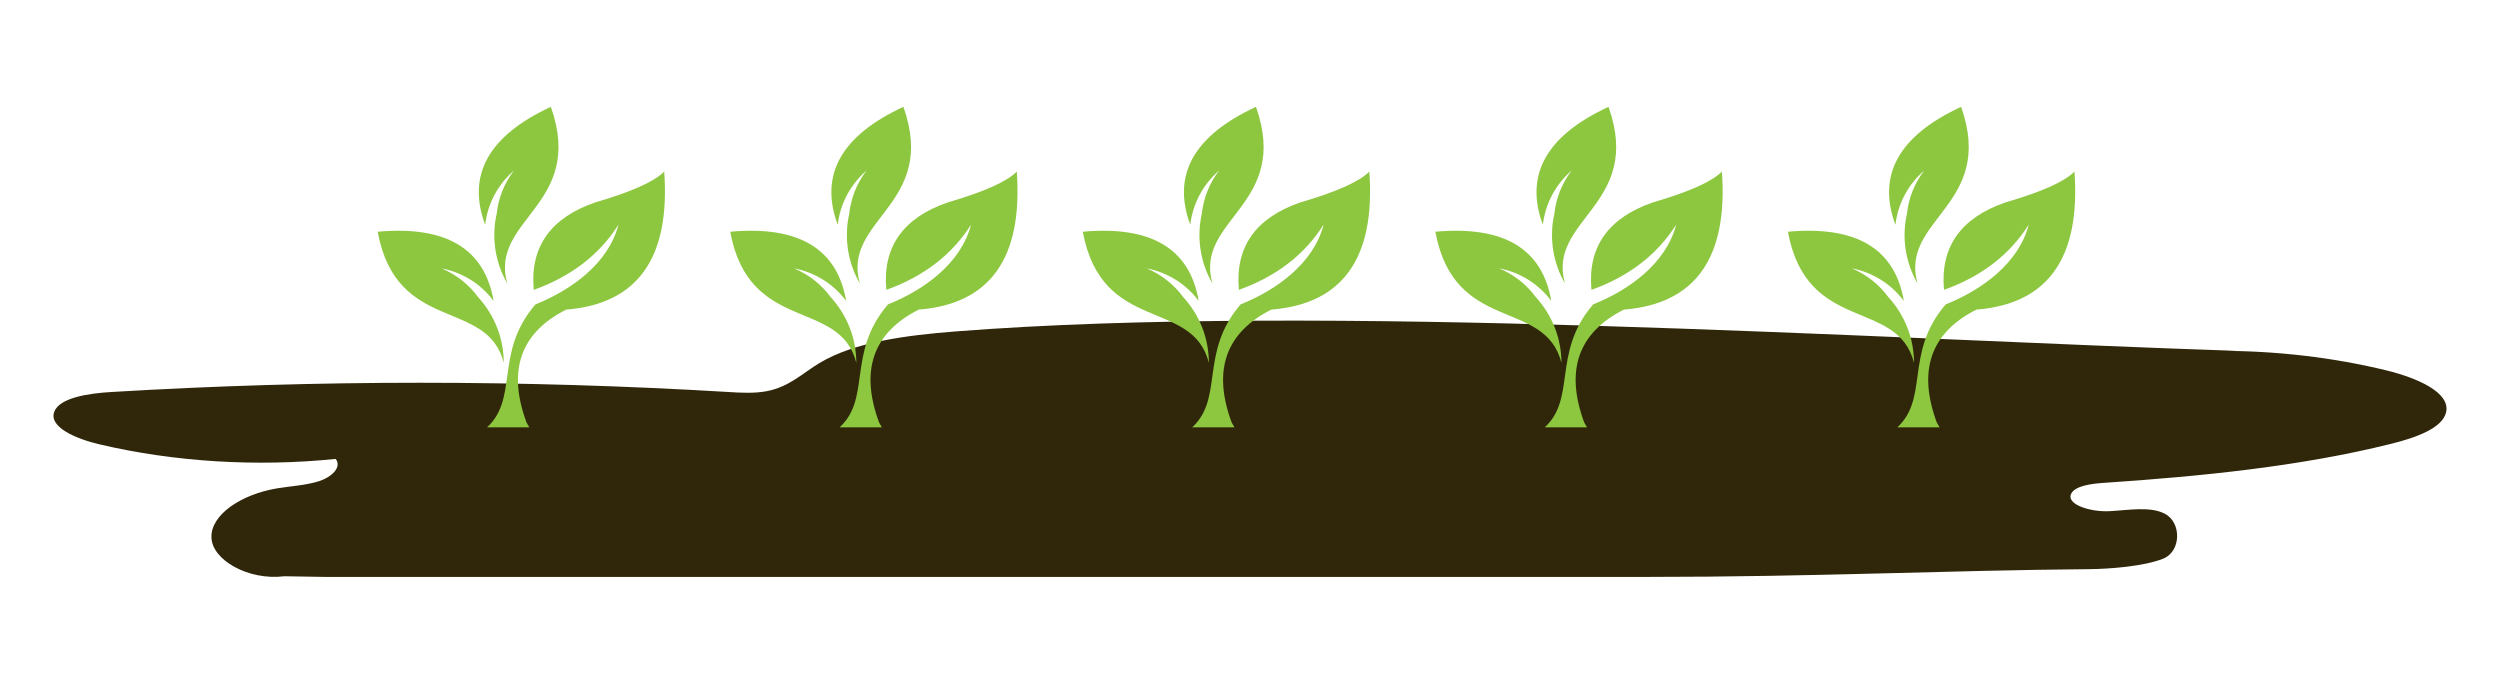
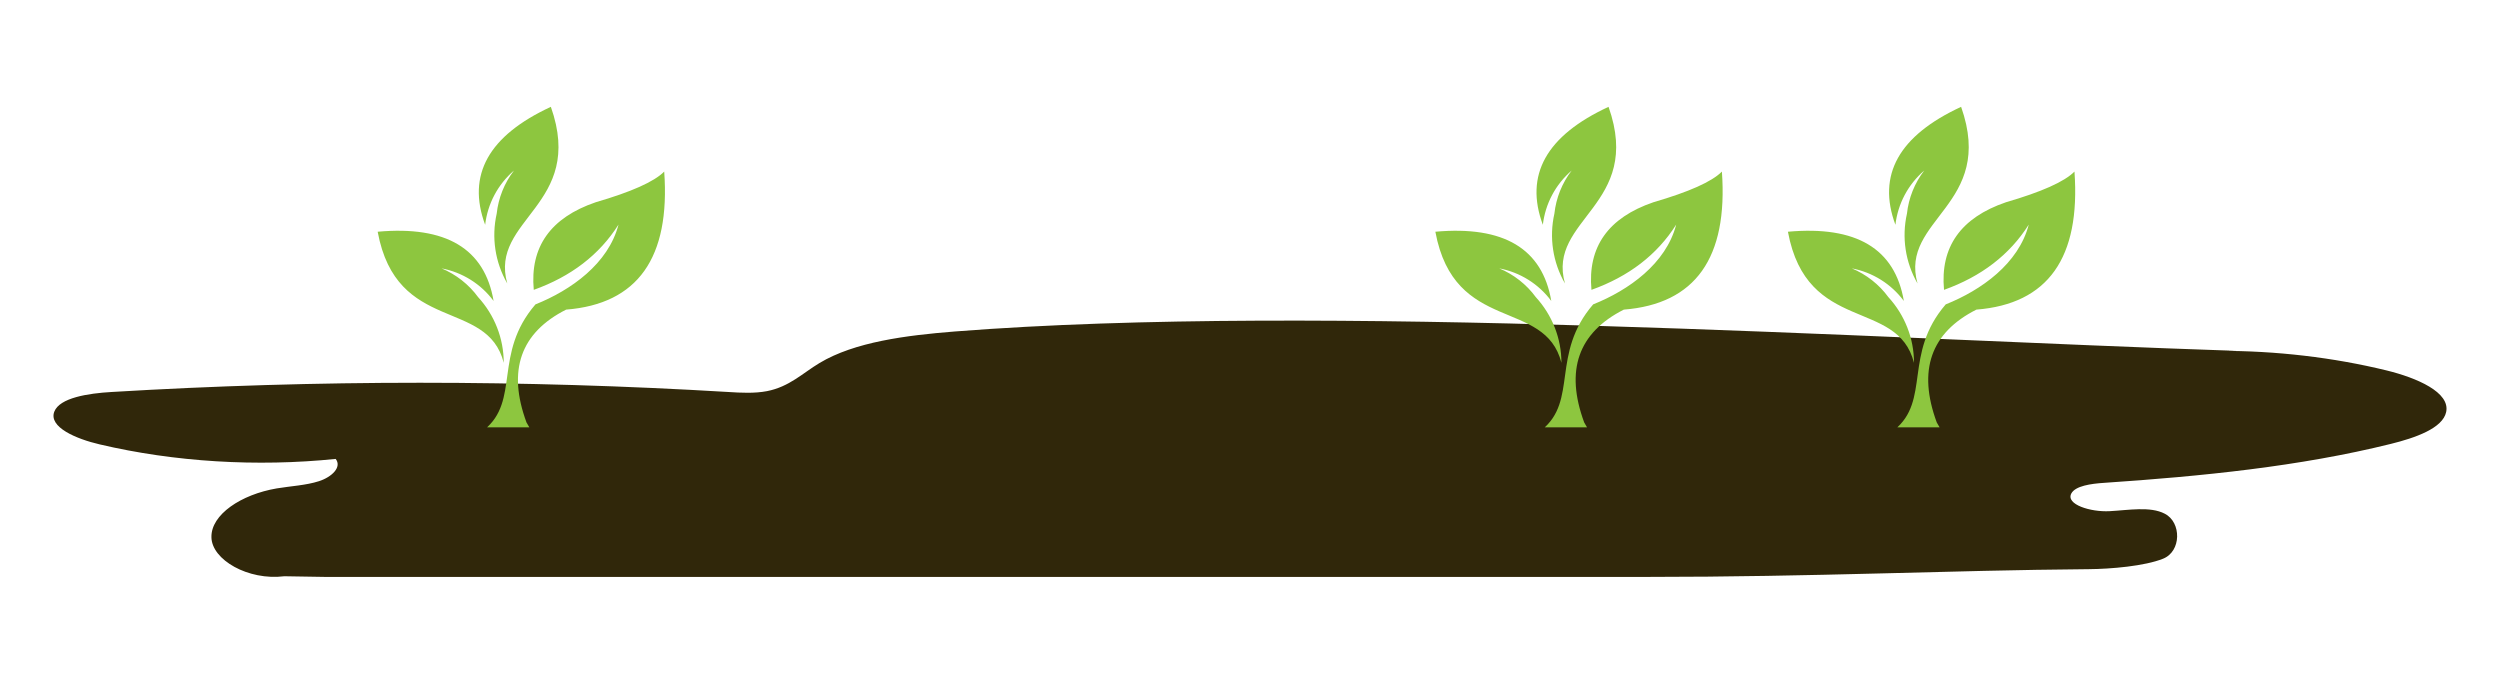
<svg xmlns="http://www.w3.org/2000/svg" width="234" height="64" viewBox="0 0 234 64" fill="none">
  <g clip-path="url(#clip0_26_241)">
    <path d="M30.438 54H25.154H154.046C170.038 54 182.206 53.385 195.516 53.274C197.557 53.258 200.74 52.99 202.461 52.296C204.182 51.617 204.202 48.888 202.621 48.083C201.26 47.373 199.239 47.752 197.457 47.846C195.676 47.941 193.334 47.215 193.875 46.189C194.255 45.479 195.716 45.274 196.937 45.195C206.063 44.58 215.25 43.665 223.776 41.55C226.078 40.982 228.64 40.083 228.96 38.568C229.36 36.722 226.218 35.365 223.376 34.671C218.392 33.456 213.048 32.825 207.685 32.84H209.366C174.821 31.688 123.685 28.343 89.38 31.026C84.817 31.389 79.993 32.004 76.711 33.976C75.13 34.923 73.889 36.201 71.787 36.611C70.627 36.832 69.386 36.769 68.165 36.69C48.991 35.538 29.617 35.538 10.444 36.69C8.262 36.817 5.58 37.227 5.08 38.536C4.539 39.972 7.101 41.077 9.343 41.598C16.328 43.239 24.033 43.712 31.419 42.955C32.019 43.712 31.078 44.643 29.858 45.038C28.637 45.432 27.216 45.495 25.895 45.716C22.572 46.284 19.75 48.162 19.79 50.276C19.81 52.391 23.233 54.363 26.615 53.937" fill="#30270A" />
  </g>
  <g clip-path="url(#clip1_26_241)">
    <path fill-rule="evenodd" clip-rule="evenodd" d="M57.88 21.04C56.1 23.85 53.45 25.88 49.96 27.13C49.59 23.12 51.52 20.38 55.76 18.93C59.09 17.96 61.23 17.01 62.17 16.06C62.75 24.14 59.69 28.45 52.99 28.98C48.72 31.14 47.48 34.66 49.28 39.54C50.84 42.46 53.25 43.18 56.52 41.68C60.05 40.42 61.15 45.19 65.11 42.49C64.54 43.48 63.49 43.95 61.96 43.87C62.73 44.4 63.21 45.2 63.39 46.27C62.86 45.21 61.99 44.32 60.79 43.6C60.28 43.3 57.54 42.17 58.57 43.49C60.63 45.75 57.95 47.32 61.24 49.24C59.71 49.1 58.8 48.2 58.51 46.54C58.12 47.58 57.12 48.26 56.01 48.23C56.8 48.04 57.46 47.53 57.85 46.82C59.23 44.3 56.47 42.55 54.29 43.61C53.21 44.11 51.98 44.11 50.9 43.61C51.22 44.89 51.97 45.77 53.14 46.26C53.6 46.66 53.82 47.26 53.71 47.86C53.6 47.3 53.2 46.84 52.66 46.65C51.51 46.28 50.57 45.46 50.05 44.41C49.66 43.64 49.62 42.23 48.15 43.15C47.7 43.43 47.44 43.93 47.45 44.45C48.05 47.25 51.13 48.01 49.85 50.91C49.99 48.53 48.51 47.83 47.22 46.25C46.83 45.64 46.43 45.63 46.02 46.22C45.29 47.45 44.95 48.87 45.06 50.3C44.22 48.14 45.12 45.18 46.41 43.35C46.86 42.34 46.62 41.94 45.7 42.15C44.51 42.72 43.35 42.98 42.24 42.93C38.8 42.95 40.11 46.49 36.3 46.73C37.45 46.35 38.37 45.47 38.8 44.33C39.04 43.72 39.43 43.18 39.95 42.78C40.34 42.48 40.18 42.2 39.47 41.92C36.1 41.78 34.78 44.89 32.01 42.77C34.86 43.85 35.65 41.75 37.87 41.17C40.69 40.43 42.26 42.69 45.31 40.24C48.72 37.5 46.13 33.12 50.12 28.49C53.45 27.16 56.94 24.68 57.89 21.03L57.88 21.04ZM41.33 25.12C43.28 25.49 45.02 26.58 46.2 28.17C45.37 23.27 41.75 21.11 35.35 21.69C37.13 31.3 45.61 27.87 47.15 33.96C47.15 31.68 46.29 29.49 44.75 27.81C43.88 26.62 42.69 25.69 41.33 25.12ZM46.49 20C45.99 22.22 46.34 24.55 47.48 26.53C45.77 20.48 54.82 19.22 51.56 10C45.73 12.7 43.68 16.38 45.41 21.04C45.64 19.07 46.6 17.26 48.11 15.96C47.21 17.13 46.65 18.53 46.49 20Z" fill="#8DC63F" />
  </g>
  <g clip-path="url(#clip2_26_241)">
-     <path fill-rule="evenodd" clip-rule="evenodd" d="M90.88 21.04C89.1 23.85 86.45 25.88 82.96 27.13C82.59 23.12 84.52 20.38 88.76 18.93C92.09 17.96 94.23 17.01 95.17 16.06C95.75 24.14 92.69 28.45 85.99 28.98C81.72 31.14 80.48 34.66 82.28 39.54C83.84 42.46 86.25 43.18 89.52 41.68C93.05 40.42 94.15 45.19 98.11 42.49C97.54 43.48 96.49 43.95 94.96 43.87C95.73 44.4 96.21 45.2 96.39 46.27C95.86 45.21 94.99 44.32 93.79 43.6C93.28 43.3 90.54 42.17 91.57 43.49C93.63 45.75 90.95 47.32 94.24 49.24C92.71 49.1 91.8 48.2 91.51 46.54C91.12 47.58 90.12 48.26 89.01 48.23C89.8 48.04 90.46 47.53 90.85 46.82C92.23 44.3 89.47 42.55 87.29 43.61C86.21 44.11 84.98 44.11 83.9 43.61C84.22 44.89 84.97 45.77 86.14 46.26C86.6 46.66 86.82 47.26 86.71 47.86C86.6 47.3 86.2 46.84 85.66 46.65C84.51 46.28 83.57 45.46 83.05 44.41C82.66 43.64 82.62 42.23 81.15 43.15C80.7 43.43 80.44 43.93 80.45 44.45C81.05 47.25 84.13 48.01 82.85 50.91C82.99 48.53 81.51 47.83 80.22 46.25C79.83 45.64 79.43 45.63 79.02 46.22C78.29 47.45 77.95 48.87 78.06 50.3C77.22 48.14 78.12 45.18 79.41 43.35C79.86 42.34 79.62 41.94 78.7 42.15C77.51 42.72 76.35 42.98 75.24 42.93C71.8 42.95 73.11 46.49 69.3 46.73C70.45 46.35 71.37 45.47 71.8 44.33C72.04 43.72 72.43 43.18 72.95 42.78C73.34 42.48 73.18 42.2 72.47 41.92C69.1 41.78 67.78 44.89 65.01 42.77C67.86 43.85 68.65 41.75 70.87 41.17C73.69 40.43 75.26 42.69 78.31 40.24C81.72 37.5 79.13 33.12 83.12 28.49C86.45 27.16 89.94 24.68 90.89 21.03L90.88 21.04ZM74.33 25.12C76.28 25.49 78.02 26.58 79.2 28.17C78.37 23.27 74.75 21.11 68.35 21.69C70.13 31.3 78.61 27.87 80.15 33.96C80.15 31.68 79.29 29.49 77.75 27.81C76.88 26.62 75.69 25.69 74.33 25.12ZM79.49 20C78.99 22.22 79.34 24.55 80.48 26.53C78.77 20.48 87.82 19.22 84.56 10C78.73 12.7 76.68 16.38 78.41 21.04C78.64 19.07 79.6 17.26 81.11 15.96C80.21 17.13 79.65 18.53 79.49 20Z" fill="#8DC63F" />
-   </g>
+     </g>
  <g clip-path="url(#clip3_26_241)">
-     <path fill-rule="evenodd" clip-rule="evenodd" d="M123.88 21.04C122.1 23.85 119.45 25.88 115.96 27.13C115.59 23.12 117.52 20.38 121.76 18.93C125.09 17.96 127.23 17.01 128.17 16.06C128.75 24.14 125.69 28.45 118.99 28.98C114.72 31.14 113.48 34.66 115.28 39.54C116.84 42.46 119.25 43.18 122.52 41.68C126.05 40.42 127.15 45.19 131.11 42.49C130.54 43.48 129.49 43.95 127.96 43.87C128.73 44.4 129.21 45.2 129.39 46.27C128.86 45.21 127.99 44.32 126.79 43.6C126.28 43.3 123.54 42.17 124.57 43.49C126.63 45.75 123.95 47.32 127.24 49.24C125.71 49.1 124.8 48.2 124.51 46.54C124.12 47.58 123.12 48.26 122.01 48.23C122.8 48.04 123.46 47.53 123.85 46.82C125.23 44.3 122.47 42.55 120.29 43.61C119.21 44.11 117.98 44.11 116.9 43.61C117.22 44.89 117.97 45.77 119.14 46.26C119.6 46.66 119.82 47.26 119.71 47.86C119.6 47.3 119.2 46.84 118.66 46.65C117.51 46.28 116.57 45.46 116.05 44.41C115.66 43.64 115.62 42.23 114.15 43.15C113.7 43.43 113.44 43.93 113.45 44.45C114.05 47.25 117.13 48.01 115.85 50.91C115.99 48.53 114.51 47.83 113.22 46.25C112.83 45.64 112.43 45.63 112.02 46.22C111.29 47.45 110.95 48.87 111.06 50.3C110.22 48.14 111.12 45.18 112.41 43.35C112.86 42.34 112.62 41.94 111.7 42.15C110.51 42.72 109.35 42.98 108.24 42.93C104.8 42.95 106.11 46.49 102.3 46.73C103.45 46.35 104.37 45.47 104.8 44.33C105.04 43.72 105.43 43.18 105.95 42.78C106.34 42.48 106.18 42.2 105.47 41.92C102.1 41.78 100.78 44.89 98.01 42.77C100.86 43.85 101.65 41.75 103.87 41.17C106.69 40.43 108.26 42.69 111.31 40.24C114.72 37.5 112.13 33.12 116.12 28.49C119.45 27.16 122.94 24.68 123.89 21.03L123.88 21.04ZM107.33 25.12C109.28 25.49 111.02 26.58 112.2 28.17C111.37 23.27 107.75 21.11 101.35 21.69C103.13 31.3 111.61 27.87 113.15 33.96C113.15 31.68 112.29 29.49 110.75 27.81C109.88 26.62 108.69 25.69 107.33 25.12ZM112.49 20C111.99 22.22 112.34 24.55 113.48 26.53C111.77 20.48 120.82 19.22 117.56 10C111.73 12.7 109.68 16.38 111.41 21.04C111.64 19.07 112.6 17.26 114.11 15.96C113.21 17.13 112.65 18.53 112.49 20Z" fill="#8DC63F" />
-   </g>
+     </g>
  <g clip-path="url(#clip4_26_241)">
    <path fill-rule="evenodd" clip-rule="evenodd" d="M156.88 21.04C155.1 23.85 152.45 25.88 148.96 27.13C148.59 23.12 150.52 20.38 154.76 18.93C158.09 17.96 160.23 17.01 161.17 16.06C161.75 24.14 158.69 28.45 151.99 28.98C147.72 31.14 146.48 34.66 148.28 39.54C149.84 42.46 152.25 43.18 155.52 41.68C159.05 40.42 160.15 45.19 164.11 42.49C163.54 43.48 162.49 43.95 160.96 43.87C161.73 44.4 162.21 45.2 162.39 46.27C161.86 45.21 160.99 44.32 159.79 43.6C159.28 43.3 156.54 42.17 157.57 43.49C159.63 45.75 156.95 47.32 160.24 49.24C158.71 49.1 157.8 48.2 157.51 46.54C157.12 47.58 156.12 48.26 155.01 48.23C155.8 48.04 156.46 47.53 156.85 46.82C158.23 44.3 155.47 42.55 153.29 43.61C152.21 44.11 150.98 44.11 149.9 43.61C150.22 44.89 150.97 45.77 152.14 46.26C152.6 46.66 152.82 47.26 152.71 47.86C152.6 47.3 152.2 46.84 151.66 46.65C150.51 46.28 149.57 45.46 149.05 44.41C148.66 43.64 148.62 42.23 147.15 43.15C146.7 43.43 146.44 43.93 146.45 44.45C147.05 47.25 150.13 48.01 148.85 50.91C148.99 48.53 147.51 47.83 146.22 46.25C145.83 45.64 145.43 45.63 145.02 46.22C144.29 47.45 143.95 48.87 144.06 50.3C143.22 48.14 144.12 45.18 145.41 43.35C145.86 42.34 145.62 41.94 144.7 42.15C143.51 42.72 142.35 42.98 141.24 42.93C137.8 42.95 139.11 46.49 135.3 46.73C136.45 46.35 137.37 45.47 137.8 44.33C138.04 43.72 138.43 43.18 138.95 42.78C139.34 42.48 139.18 42.2 138.47 41.92C135.1 41.78 133.78 44.89 131.01 42.77C133.86 43.85 134.65 41.75 136.87 41.17C139.69 40.43 141.26 42.69 144.31 40.24C147.72 37.5 145.13 33.12 149.12 28.49C152.45 27.16 155.94 24.68 156.89 21.03L156.88 21.04ZM140.33 25.12C142.28 25.49 144.02 26.58 145.2 28.17C144.37 23.27 140.75 21.11 134.35 21.69C136.13 31.3 144.61 27.87 146.15 33.96C146.15 31.68 145.29 29.49 143.75 27.81C142.88 26.62 141.69 25.69 140.33 25.12ZM145.49 20C144.99 22.22 145.34 24.55 146.48 26.53C144.77 20.48 153.82 19.22 150.56 10C144.73 12.7 142.68 16.38 144.41 21.04C144.64 19.07 145.6 17.26 147.11 15.96C146.21 17.13 145.65 18.53 145.49 20Z" fill="#8DC63F" />
  </g>
  <g clip-path="url(#clip5_26_241)">
    <path fill-rule="evenodd" clip-rule="evenodd" d="M189.88 21.04C188.1 23.85 185.45 25.88 181.96 27.13C181.59 23.12 183.52 20.38 187.76 18.93C191.09 17.96 193.23 17.01 194.17 16.06C194.75 24.14 191.69 28.45 184.99 28.98C180.72 31.14 179.48 34.66 181.28 39.54C182.84 42.46 185.25 43.18 188.52 41.68C192.05 40.42 193.15 45.19 197.11 42.49C196.54 43.48 195.49 43.95 193.96 43.87C194.73 44.4 195.21 45.2 195.39 46.27C194.86 45.21 193.99 44.32 192.79 43.6C192.28 43.3 189.54 42.17 190.57 43.49C192.63 45.75 189.95 47.32 193.24 49.24C191.71 49.1 190.8 48.2 190.51 46.54C190.12 47.58 189.12 48.26 188.01 48.23C188.8 48.04 189.46 47.53 189.85 46.82C191.23 44.3 188.47 42.55 186.29 43.61C185.21 44.11 183.98 44.11 182.9 43.61C183.22 44.89 183.97 45.77 185.14 46.26C185.6 46.66 185.82 47.26 185.71 47.86C185.6 47.3 185.2 46.84 184.66 46.65C183.51 46.28 182.57 45.46 182.05 44.41C181.66 43.64 181.62 42.23 180.15 43.15C179.7 43.43 179.44 43.93 179.45 44.45C180.05 47.25 183.13 48.01 181.85 50.91C181.99 48.53 180.51 47.83 179.22 46.25C178.83 45.64 178.43 45.63 178.02 46.22C177.29 47.45 176.95 48.87 177.06 50.3C176.22 48.14 177.12 45.18 178.41 43.35C178.86 42.34 178.62 41.94 177.7 42.15C176.51 42.72 175.35 42.98 174.24 42.93C170.8 42.95 172.11 46.49 168.3 46.73C169.45 46.35 170.37 45.47 170.8 44.33C171.04 43.72 171.43 43.18 171.95 42.78C172.34 42.48 172.18 42.2 171.47 41.92C168.1 41.78 166.78 44.89 164.01 42.77C166.86 43.85 167.65 41.75 169.87 41.17C172.69 40.43 174.26 42.69 177.31 40.24C180.72 37.5 178.13 33.12 182.12 28.49C185.45 27.16 188.94 24.68 189.89 21.03L189.88 21.04ZM173.33 25.12C175.28 25.49 177.02 26.58 178.2 28.17C177.37 23.27 173.75 21.11 167.35 21.69C169.13 31.3 177.61 27.87 179.15 33.96C179.15 31.68 178.29 29.49 176.75 27.81C175.88 26.62 174.69 25.69 173.33 25.12ZM178.49 20C177.99 22.22 178.34 24.55 179.48 26.53C177.77 20.48 186.82 19.22 183.56 10C177.73 12.7 175.68 16.38 177.41 21.04C177.64 19.07 178.6 17.26 180.11 15.96C179.21 17.13 178.65 18.53 178.49 20Z" fill="#8DC63F" />
  </g>
  <defs>
    <clipPath id="clip0_26_241">
      <rect width="224" height="24" fill="white" transform="translate(5 30)" />
    </clipPath>
    <clipPath id="clip1_26_241">
      <rect width="33" height="30" fill="white" transform="translate(32 10)" />
    </clipPath>
    <clipPath id="clip2_26_241">
      <rect width="33" height="30" fill="white" transform="translate(65 10)" />
    </clipPath>
    <clipPath id="clip3_26_241">
-       <rect width="33" height="30" fill="white" transform="translate(98 10)" />
-     </clipPath>
+       </clipPath>
    <clipPath id="clip4_26_241">
      <rect width="33" height="30" fill="white" transform="translate(131 10)" />
    </clipPath>
    <clipPath id="clip5_26_241">
      <rect width="33" height="30" fill="white" transform="translate(164 10)" />
    </clipPath>
  </defs>
</svg>